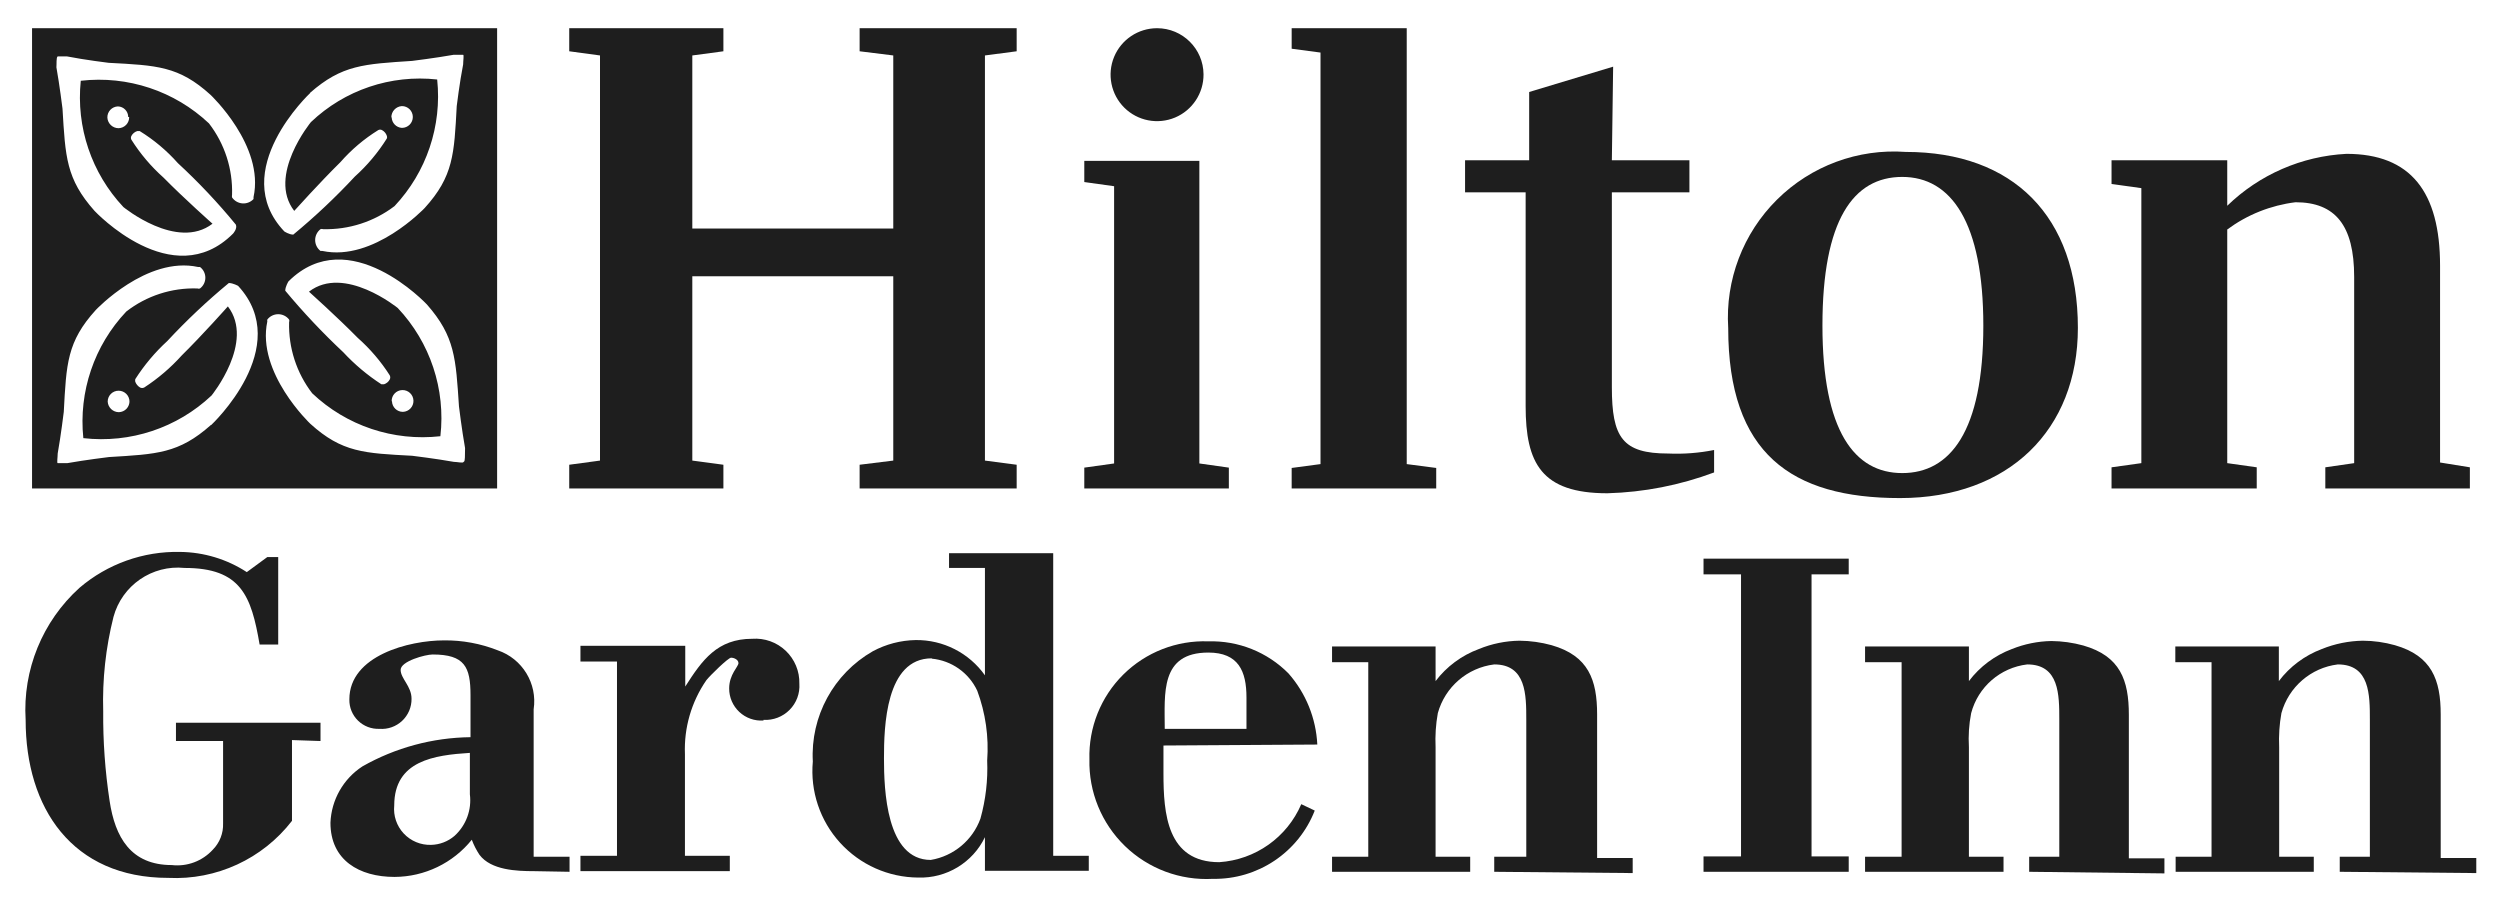
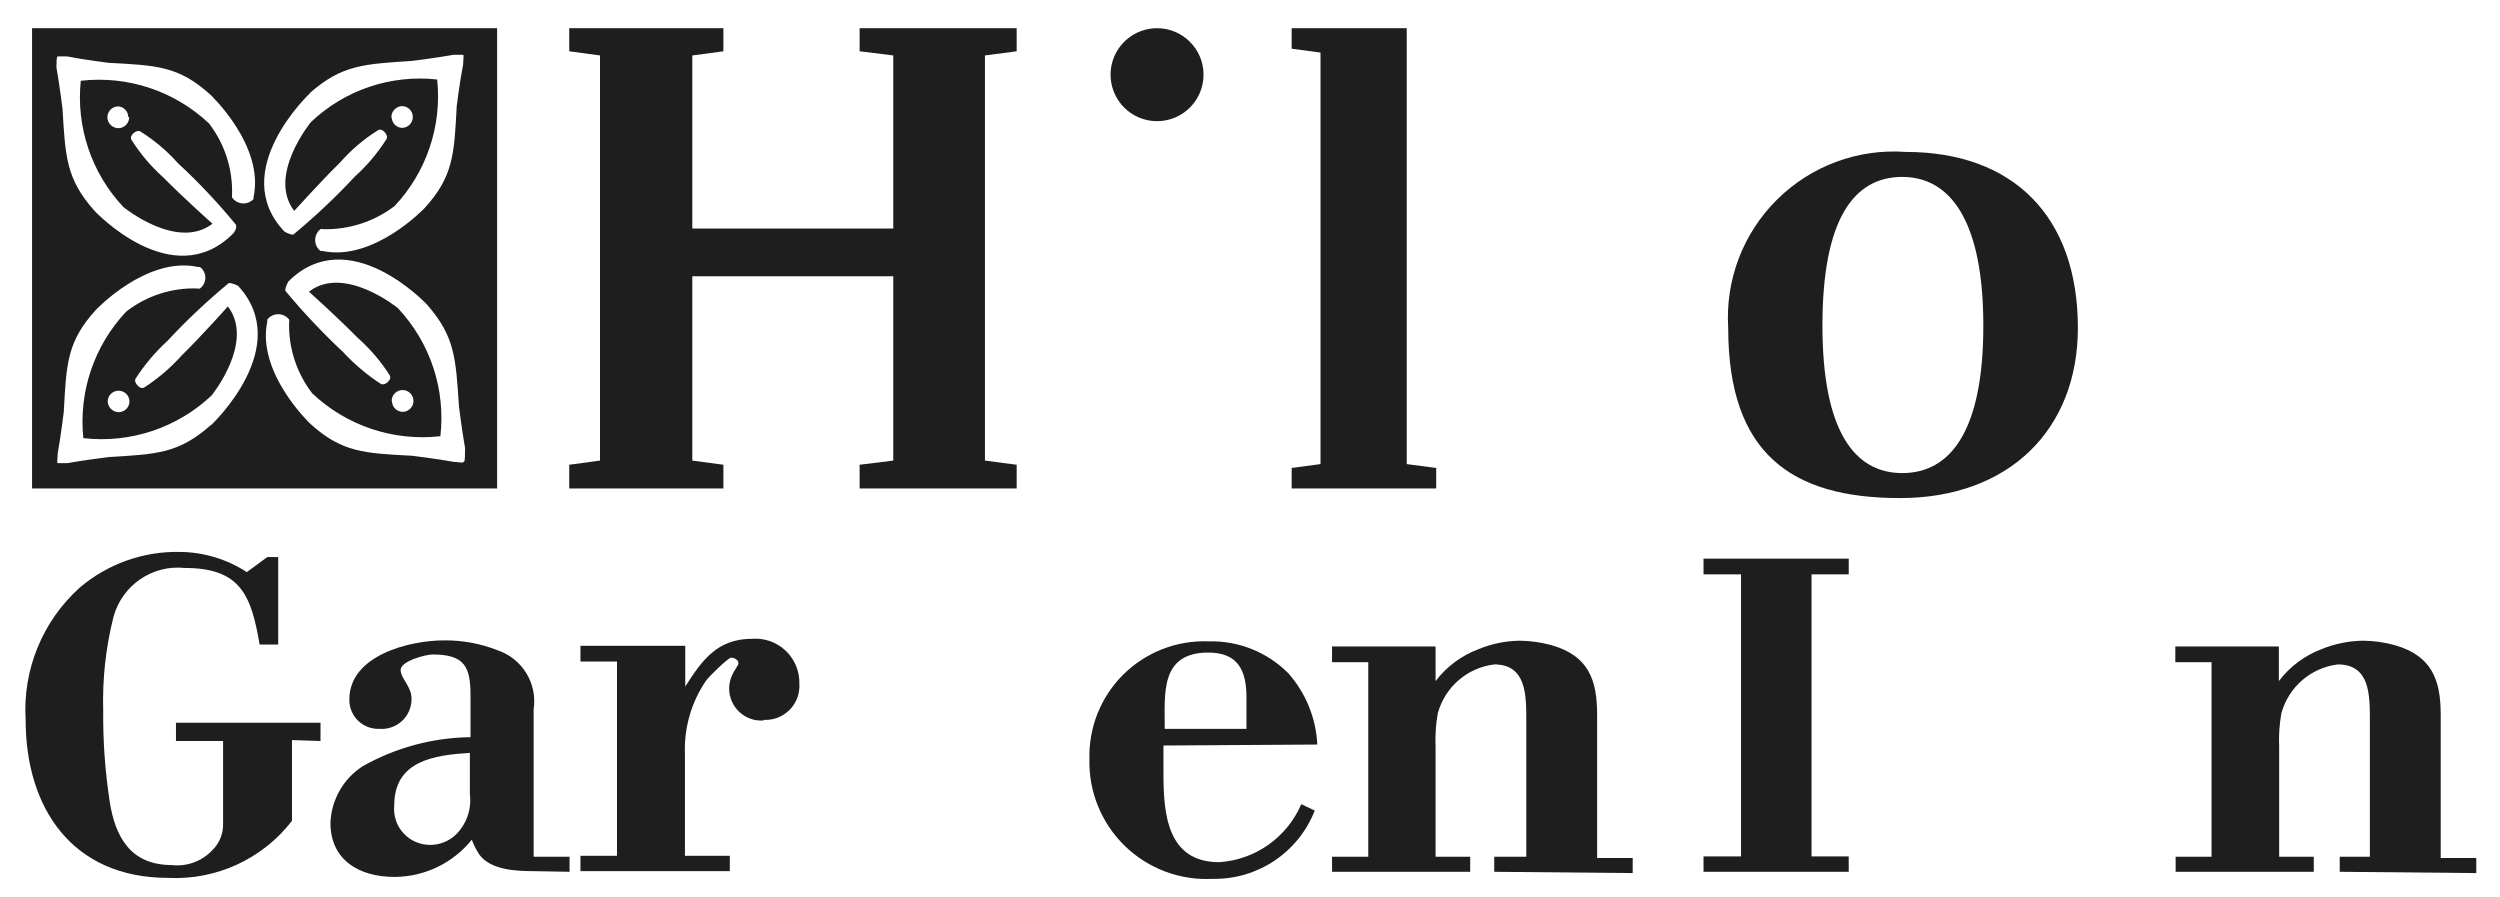
<svg xmlns="http://www.w3.org/2000/svg" width="78px" height="28px" viewBox="0 0 78 28" version="1.1">
  <title>Group 62</title>
  <desc>Created with Sketch.</desc>
  <defs />
  <g id="Pages" stroke="none" stroke-width="1" fill="none" fill-rule="evenodd">
    <g id="Group-62" fill="#1E1E1E" fill-rule="nonzero">
      <path d="M9.11,23.09 L9.11,25.61 C8.192,26.799 6.75,27.464 5.25,27.39 C2.25,27.39 0.8,25.21 0.8,22.46 C0.704,20.903 1.323,19.386 2.48,18.34 C3.354,17.594 4.471,17.195 5.62,17.22 C6.359,17.228 7.081,17.446 7.7,17.85 L8.34,17.38 L8.68,17.38 L8.68,20.11 L8.1,20.11 C7.84,18.59 7.52,17.72 5.76,17.72 C4.745,17.616 3.805,18.265 3.54,19.25 C3.298,20.211 3.191,21.2 3.22,22.19 C3.212,23.127 3.279,24.063 3.42,24.99 C3.59,26.12 4.08,26.99 5.36,26.99 C5.839,27.045 6.315,26.866 6.64,26.51 C6.855,26.292 6.971,25.996 6.96,25.69 L6.96,23.12 L5.49,23.12 L5.49,22.55 L10,22.55 L10,23.12 L9.11,23.09 Z" id="Shape" />
      <path d="M14.66,23.49 L14.66,24.78 C14.722,25.266 14.543,25.751 14.18,26.08 C13.976,26.255 13.718,26.354 13.45,26.36 C13.128,26.37 12.817,26.241 12.596,26.005 C12.376,25.77 12.268,25.451 12.3,25.13 C12.3,23.73 13.55,23.56 14.66,23.49 Z M17.77,27.2 L17.77,26.73 L16.65,26.73 L16.65,22.13 C16.771,21.327 16.299,20.552 15.53,20.29 C14.995,20.079 14.425,19.973 13.85,19.98 C12.77,19.98 10.9,20.45 10.9,21.82 C10.894,22.069 10.992,22.31 11.17,22.484 C11.348,22.658 11.591,22.751 11.84,22.74 C12.1,22.76 12.357,22.669 12.547,22.49 C12.737,22.311 12.844,22.061 12.84,21.8 C12.84,21.41 12.5,21.17 12.5,20.9 C12.5,20.63 13.27,20.42 13.5,20.42 C14.5,20.42 14.68,20.81 14.68,21.69 L14.68,23 C13.498,23.014 12.338,23.327 11.31,23.91 C10.711,24.299 10.338,24.956 10.31,25.67 C10.31,26.84 11.21,27.36 12.31,27.36 C13.247,27.356 14.132,26.93 14.72,26.2 C14.782,26.365 14.862,26.523 14.96,26.67 C15.32,27.15 16.12,27.18 16.66,27.18 L17.77,27.2 Z" id="Shape" />
      <path d="M23.82,22.48 C23.543,22.499 23.27,22.403 23.067,22.213 C22.864,22.023 22.749,21.758 22.75,21.48 C22.75,21.04 23.04,20.8 23.04,20.69 C23.04,20.58 22.9,20.52 22.81,20.52 C22.72,20.52 22.16,21.07 22.04,21.22 C21.572,21.897 21.337,22.708 21.37,23.53 L21.37,26.7 L22.77,26.7 L22.77,27.18 L18.11,27.18 L18.11,26.7 L19.25,26.7 L19.25,20.64 L18.11,20.64 L18.11,20.15 L21.38,20.15 L21.38,21.42 C21.91,20.59 22.38,19.93 23.47,19.93 C23.856,19.902 24.235,20.038 24.515,20.304 C24.795,20.571 24.95,20.943 24.94,21.33 C24.961,21.634 24.85,21.932 24.635,22.148 C24.421,22.364 24.124,22.478 23.82,22.46" id="Shape" />
-       <path d="M29.07,20.55 C29.687,20.608 30.227,20.989 30.49,21.55 C30.749,22.246 30.855,22.989 30.8,23.73 C30.825,24.341 30.754,24.951 30.59,25.54 C30.344,26.218 29.752,26.711 29.04,26.83 C27.65,26.83 27.58,24.64 27.58,23.66 C27.58,22.68 27.63,20.54 29.07,20.54 L29.07,20.55 Z M33.97,27.17 L33.97,26.7 L32.86,26.7 L32.86,17.26 L29.61,17.26 L29.61,17.72 L30.73,17.72 L30.73,21.07 C30.234,20.371 29.427,19.96 28.57,19.97 C28.102,19.978 27.642,20.098 27.23,20.32 C26.007,21.021 25.283,22.352 25.36,23.76 C25.276,24.686 25.584,25.605 26.21,26.293 C26.835,26.981 27.72,27.375 28.65,27.38 C29.531,27.408 30.347,26.914 30.73,26.12 L30.73,27.17 L33.97,27.17 Z" id="Shape" />
      <path d="M38.89,22.74 L36.34,22.74 C36.34,21.64 36.19,20.36 37.7,20.36 C38.64,20.36 38.89,20.94 38.89,21.76 L38.89,22.74 Z M41.1,23.23 C41.06,22.409 40.743,21.627 40.2,21.01 C39.541,20.345 38.636,19.983 37.7,20.01 C36.711,19.974 35.75,20.349 35.047,21.046 C34.344,21.743 33.962,22.7 33.99,23.69 C33.966,24.708 34.368,25.689 35.099,26.397 C35.83,27.105 36.824,27.476 37.84,27.42 C39.241,27.445 40.51,26.595 41.02,25.29 L40.6,25.09 C40.155,26.127 39.166,26.826 38.04,26.9 C36.41,26.9 36.3,25.38 36.3,24.13 L36.3,23.26 L41.1,23.23 Z" id="Shape" />
      <path d="M46.62,27.2 L46.62,26.73 L47.62,26.73 L47.62,22.46 C47.62,21.68 47.62,20.73 46.62,20.73 C45.78,20.833 45.085,21.434 44.86,22.25 C44.797,22.6 44.774,22.955 44.79,23.31 L44.79,26.73 L45.87,26.73 L45.87,27.2 L41.56,27.2 L41.56,26.73 L42.69,26.73 L42.69,20.66 L41.56,20.66 L41.56,20.17 L44.79,20.17 L44.79,21.25 C45.136,20.795 45.604,20.448 46.14,20.25 C46.543,20.084 46.974,19.996 47.41,19.99 C47.748,19.993 48.084,20.04 48.41,20.13 C49.56,20.46 49.83,21.21 49.83,22.29 L49.83,26.77 L50.94,26.77 L50.94,27.24 L46.62,27.2 Z" id="Shape" />
      <polygon id="Shape" points="53.15 27.2 53.15 26.72 54.32 26.72 54.32 17.92 53.15 17.92 53.15 17.43 57.68 17.43 57.68 17.92 56.52 17.92 56.52 26.72 57.68 26.72 57.68 27.2" />
-       <path d="M63.31,27.2 L63.31,26.73 L64.25,26.73 L64.25,22.46 C64.25,21.68 64.25,20.73 63.25,20.73 C62.41,20.829 61.716,21.432 61.5,22.25 C61.432,22.599 61.409,22.955 61.43,23.31 L61.43,26.73 L62.51,26.73 L62.51,27.2 L58.19,27.2 L58.19,26.73 L59.33,26.73 L59.33,20.66 L58.19,20.66 L58.19,20.17 L61.43,20.17 L61.43,21.25 C61.773,20.796 62.238,20.45 62.77,20.25 C63.161,20.093 63.578,20.008 64,20 C64.338,20.003 64.674,20.05 65,20.14 C66.15,20.47 66.42,21.22 66.42,22.3 L66.42,26.78 L67.53,26.78 L67.53,27.25 L63.31,27.2 Z" id="Shape" />
      <path d="M73,27.2 L73,26.73 L73.94,26.73 L73.94,22.46 C73.94,21.68 73.94,20.73 72.94,20.73 C72.1,20.833 71.405,21.434 71.18,22.25 C71.117,22.6 71.094,22.955 71.11,23.31 L71.11,26.73 L72.19,26.73 L72.19,27.2 L67.88,27.2 L67.88,26.73 L69,26.73 L69,20.66 L67.87,20.66 L67.87,20.17 L71.1,20.17 L71.1,21.25 C71.443,20.796 71.908,20.45 72.44,20.25 C72.847,20.085 73.281,19.997 73.72,19.99 C74.058,19.991 74.394,20.039 74.72,20.13 C75.87,20.46 76.15,21.21 76.15,22.29 L76.15,26.77 L77.26,26.77 L77.26,27.24 L73,27.2 Z" id="Shape" />
      <path d="M1,0.88 L1,15.24 L15.51,15.24 L15.51,0.88 L1,0.88 Z M1.79,1.76 C1.79,1.76 1.98,1.76 2.09,1.76 C2.65,1.87 3.39,1.96 3.39,1.96 C4.89,2.04 5.58,2.06 6.57,2.96 C6.57,2.96 8.26,4.55 7.91,6.15 L7.91,6.21 C7.821,6.306 7.693,6.356 7.563,6.346 C7.433,6.336 7.314,6.268 7.24,6.16 C7.234,6.134 7.234,6.106 7.24,6.08 C7.266,5.276 7.011,4.487 6.52,3.85 C5.448,2.839 3.984,2.352 2.52,2.52 C2.37,3.964 2.856,5.402 3.85,6.46 C3.85,6.46 5.52,7.83 6.63,6.98 C6.63,6.98 5.74,6.19 5.1,5.54 C4.713,5.195 4.377,4.798 4.1,4.36 C4.079,4.323 4.079,4.277 4.1,4.24 C4.138,4.168 4.203,4.115 4.28,4.09 L4.36,4.09 C4.803,4.363 5.204,4.7 5.55,5.09 C6.197,5.687 6.802,6.329 7.36,7.01 C7.41,7.14 7.27,7.29 7.27,7.29 C5.38,9.18 2.95,6.58 2.95,6.58 C2.06,5.58 2.04,4.89 1.95,3.39 C1.95,3.39 1.86,2.66 1.76,2.1 C1.77,2 1.75,1.79 1.8,1.76 L1.79,1.76 Z M4.03,3.65 C4.033,3.74 3.999,3.828 3.938,3.893 C3.876,3.959 3.79,3.997 3.7,4 C3.514,4 3.361,3.855 3.35,3.67 C3.347,3.58 3.381,3.492 3.442,3.427 C3.504,3.361 3.59,3.323 3.68,3.32 C3.858,3.325 4,3.472 4,3.65 L4.03,3.65 Z M6.58,13.26 C5.58,14.15 4.89,14.17 3.4,14.26 C3.4,14.26 2.66,14.35 2.1,14.45 C1.99,14.45 1.83,14.45 1.8,14.45 C1.77,14.45 1.8,14.26 1.8,14.15 C1.9,13.59 1.99,12.85 1.99,12.85 C2.07,11.35 2.09,10.66 2.99,9.67 C2.99,9.67 4.58,7.98 6.18,8.33 L6.24,8.33 C6.345,8.409 6.407,8.533 6.407,8.665 C6.407,8.797 6.345,8.921 6.24,9 C6.214,9.011 6.186,9.011 6.16,9 C5.359,8.973 4.573,9.228 3.94,9.72 C2.939,10.779 2.45,12.221 2.6,13.67 C4.064,13.838 5.528,13.351 6.6,12.34 C6.6,12.34 7.96,10.67 7.11,9.56 C7.11,9.56 6.32,10.45 5.67,11.09 C5.325,11.473 4.932,11.809 4.5,12.09 C4.459,12.111 4.411,12.111 4.37,12.09 C4.301,12.049 4.248,11.985 4.22,11.91 C4.215,11.884 4.215,11.856 4.22,11.83 C4.5,11.392 4.836,10.992 5.22,10.64 C5.82,9.995 6.461,9.391 7.14,8.83 C7.27,8.83 7.43,8.92 7.43,8.92 C9.19,10.83 6.59,13.26 6.59,13.26 L6.58,13.26 Z M4.04,12.51 C4.043,12.6 4.009,12.688 3.948,12.753 C3.886,12.819 3.8,12.857 3.71,12.86 C3.524,12.86 3.371,12.715 3.36,12.53 C3.36,12.342 3.512,12.19 3.7,12.19 C3.888,12.19 4.04,12.342 4.04,12.53 L4.04,12.51 Z M9.67,2.9 C10.67,2.02 11.36,2 12.86,1.9 C12.86,1.9 13.59,1.81 14.15,1.71 C14.26,1.71 14.42,1.71 14.45,1.71 C14.48,1.71 14.45,1.9 14.45,2.01 C14.34,2.57 14.25,3.31 14.25,3.31 C14.17,4.8 14.15,5.5 13.25,6.49 C13.25,6.49 11.66,8.17 10.06,7.83 L10,7.83 C9.895,7.749 9.833,7.623 9.833,7.49 C9.833,7.357 9.895,7.231 10,7.15 C10.026,7.14 10.054,7.14 10.08,7.15 C10.884,7.171 11.67,6.917 12.31,6.43 C13.307,5.37 13.793,3.927 13.64,2.48 C12.195,2.321 10.753,2.807 9.7,3.81 C9.7,3.81 8.33,5.48 9.18,6.58 C9.18,6.58 9.97,5.7 10.62,5.06 C10.962,4.67 11.359,4.333 11.8,4.06 C11.837,4.039 11.883,4.039 11.92,4.06 C11.992,4.098 12.045,4.163 12.07,4.24 C12.08,4.266 12.08,4.294 12.07,4.32 C11.794,4.761 11.457,5.162 11.07,5.51 C10.47,6.155 9.829,6.759 9.15,7.32 C9.02,7.32 8.87,7.22 8.87,7.22 C7.08,5.33 9.68,2.9 9.68,2.9 L9.67,2.9 Z M12.21,3.66 C12.21,3.474 12.355,3.321 12.54,3.31 C12.728,3.31 12.88,3.462 12.88,3.65 C12.88,3.838 12.728,3.99 12.54,3.99 C12.364,3.98 12.225,3.836 12.22,3.66 L12.21,3.66 Z M14.46,14.41 C14.46,14.46 14.27,14.41 14.16,14.41 C13.6,14.31 12.86,14.22 12.86,14.22 C11.37,14.14 10.67,14.12 9.68,13.22 C9.68,13.22 8,11.63 8.34,10.03 C8.336,10.01 8.336,9.99 8.34,9.97 C8.421,9.865 8.547,9.803 8.68,9.803 C8.813,9.803 8.939,9.865 9.02,9.97 C9.031,9.996 9.031,10.024 9.02,10.05 C8.998,10.851 9.252,11.635 9.74,12.27 C10.81,13.285 12.274,13.775 13.74,13.61 C13.908,12.146 13.421,10.682 12.41,9.61 C12.41,9.61 10.74,8.25 9.64,9.1 C9.64,9.1 10.52,9.89 11.16,10.54 C11.546,10.882 11.883,11.275 12.16,11.71 C12.181,11.751 12.181,11.799 12.16,11.84 C12.122,11.912 12.057,11.965 11.98,11.99 L11.9,11.99 C11.464,11.707 11.064,11.371 10.71,10.99 C10.068,10.388 9.463,9.747 8.9,9.07 C8.9,8.94 9,8.78 9,8.78 C10.89,6.9 13.32,9.5 13.32,9.5 C14.2,10.5 14.22,11.19 14.32,12.68 C14.32,12.68 14.41,13.42 14.51,13.98 C14.5,14.22 14.52,14.38 14.47,14.41 L14.46,14.41 Z M12.22,12.52 C12.215,12.332 12.362,12.176 12.55,12.17 C12.738,12.165 12.894,12.312 12.9,12.5 C12.905,12.688 12.758,12.844 12.57,12.85 C12.386,12.85 12.235,12.704 12.23,12.52 L12.22,12.52 Z" id="Shape" />
      <polygon id="Shape" points="30.73 1.73 30.73 14.37 31.72 14.5 31.72 15.24 26.82 15.24 26.82 14.5 27.87 14.37 27.87 8.62 21.6 8.62 21.6 14.37 22.57 14.5 22.57 15.24 17.76 15.24 17.76 14.5 18.72 14.37 18.72 1.73 17.76 1.6 17.76 0.88 22.57 0.88 22.57 1.6 21.6 1.73 21.6 7.13 27.87 7.13 27.87 1.73 26.82 1.6 26.82 0.88 31.72 0.88 31.72 1.6" />
-       <polygon id="Shape" points="37.42 14.46 38.34 14.59 38.34 15.24 33.83 15.24 33.83 14.59 34.76 14.46 34.76 5.81 33.83 5.68 33.83 5.02 37.42 5.02" />
      <polygon id="Shape" points="40.3 14.6 41.2 14.48 41.2 1.64 40.3 1.52 40.3 0.88 43.89 0.88 43.89 14.48 44.81 14.6 44.81 15.24 40.3 15.24" />
-       <path d="M50.29,5 L52.71,5 L52.71,6 L50.29,6 L50.29,12.08 C50.29,13.65 50.62,14.15 52.05,14.15 C52.529,14.171 53.01,14.134 53.48,14.04 L53.48,14.74 C52.413,15.139 51.288,15.359 50.15,15.39 C48.09,15.39 47.6,14.45 47.6,12.67 L47.6,6 L45.71,6 L45.71,5 L47.71,5 L47.71,2.87 L50.33,2.08 L50.29,5 Z" id="Shape" />
      <path d="M61.88,10.16 C61.88,6.94 60.88,5.52 59.35,5.52 C57.82,5.52 56.86,6.87 56.86,10.16 C56.86,13.45 57.86,14.76 59.35,14.76 C60.84,14.76 61.88,13.47 61.88,10.16 M64.83,10.23 C64.83,13.41 62.67,15.54 59.28,15.54 C55.89,15.54 53.92,14.15 53.92,10.23 C53.827,8.738 54.382,7.279 55.444,6.227 C56.505,5.175 57.969,4.633 59.46,4.74 C62.8,4.74 64.83,6.74 64.83,10.23" id="Shape" />
-       <path d="M77.06,14.58 L77.06,15.24 L72.55,15.24 L72.55,14.58 L73.45,14.45 L73.45,8.64 C73.45,7.03 72.86,6.31 71.62,6.31 C70.849,6.405 70.115,6.697 69.49,7.16 L69.49,14.45 L70.41,14.58 L70.41,15.24 L65.88,15.24 L65.88,14.58 L66.81,14.45 L66.81,5.87 L65.88,5.74 L65.88,5 L69.49,5 L69.49,6.42 C70.492,5.447 71.815,4.871 73.21,4.8 C75.21,4.8 76.13,5.98 76.13,8.29 L76.13,14.43 L77.06,14.58 Z" id="Shape" />
      <path d="M37.55,2.32 C37.554,2.907 37.203,3.439 36.662,3.667 C36.12,3.894 35.495,3.773 35.078,3.359 C34.662,2.945 34.536,2.321 34.759,1.777 C34.983,1.234 35.513,0.88 36.1,0.88 C36.897,0.88 37.545,1.523 37.55,2.32" id="Shape" />
    </g>
  </g>
</svg>